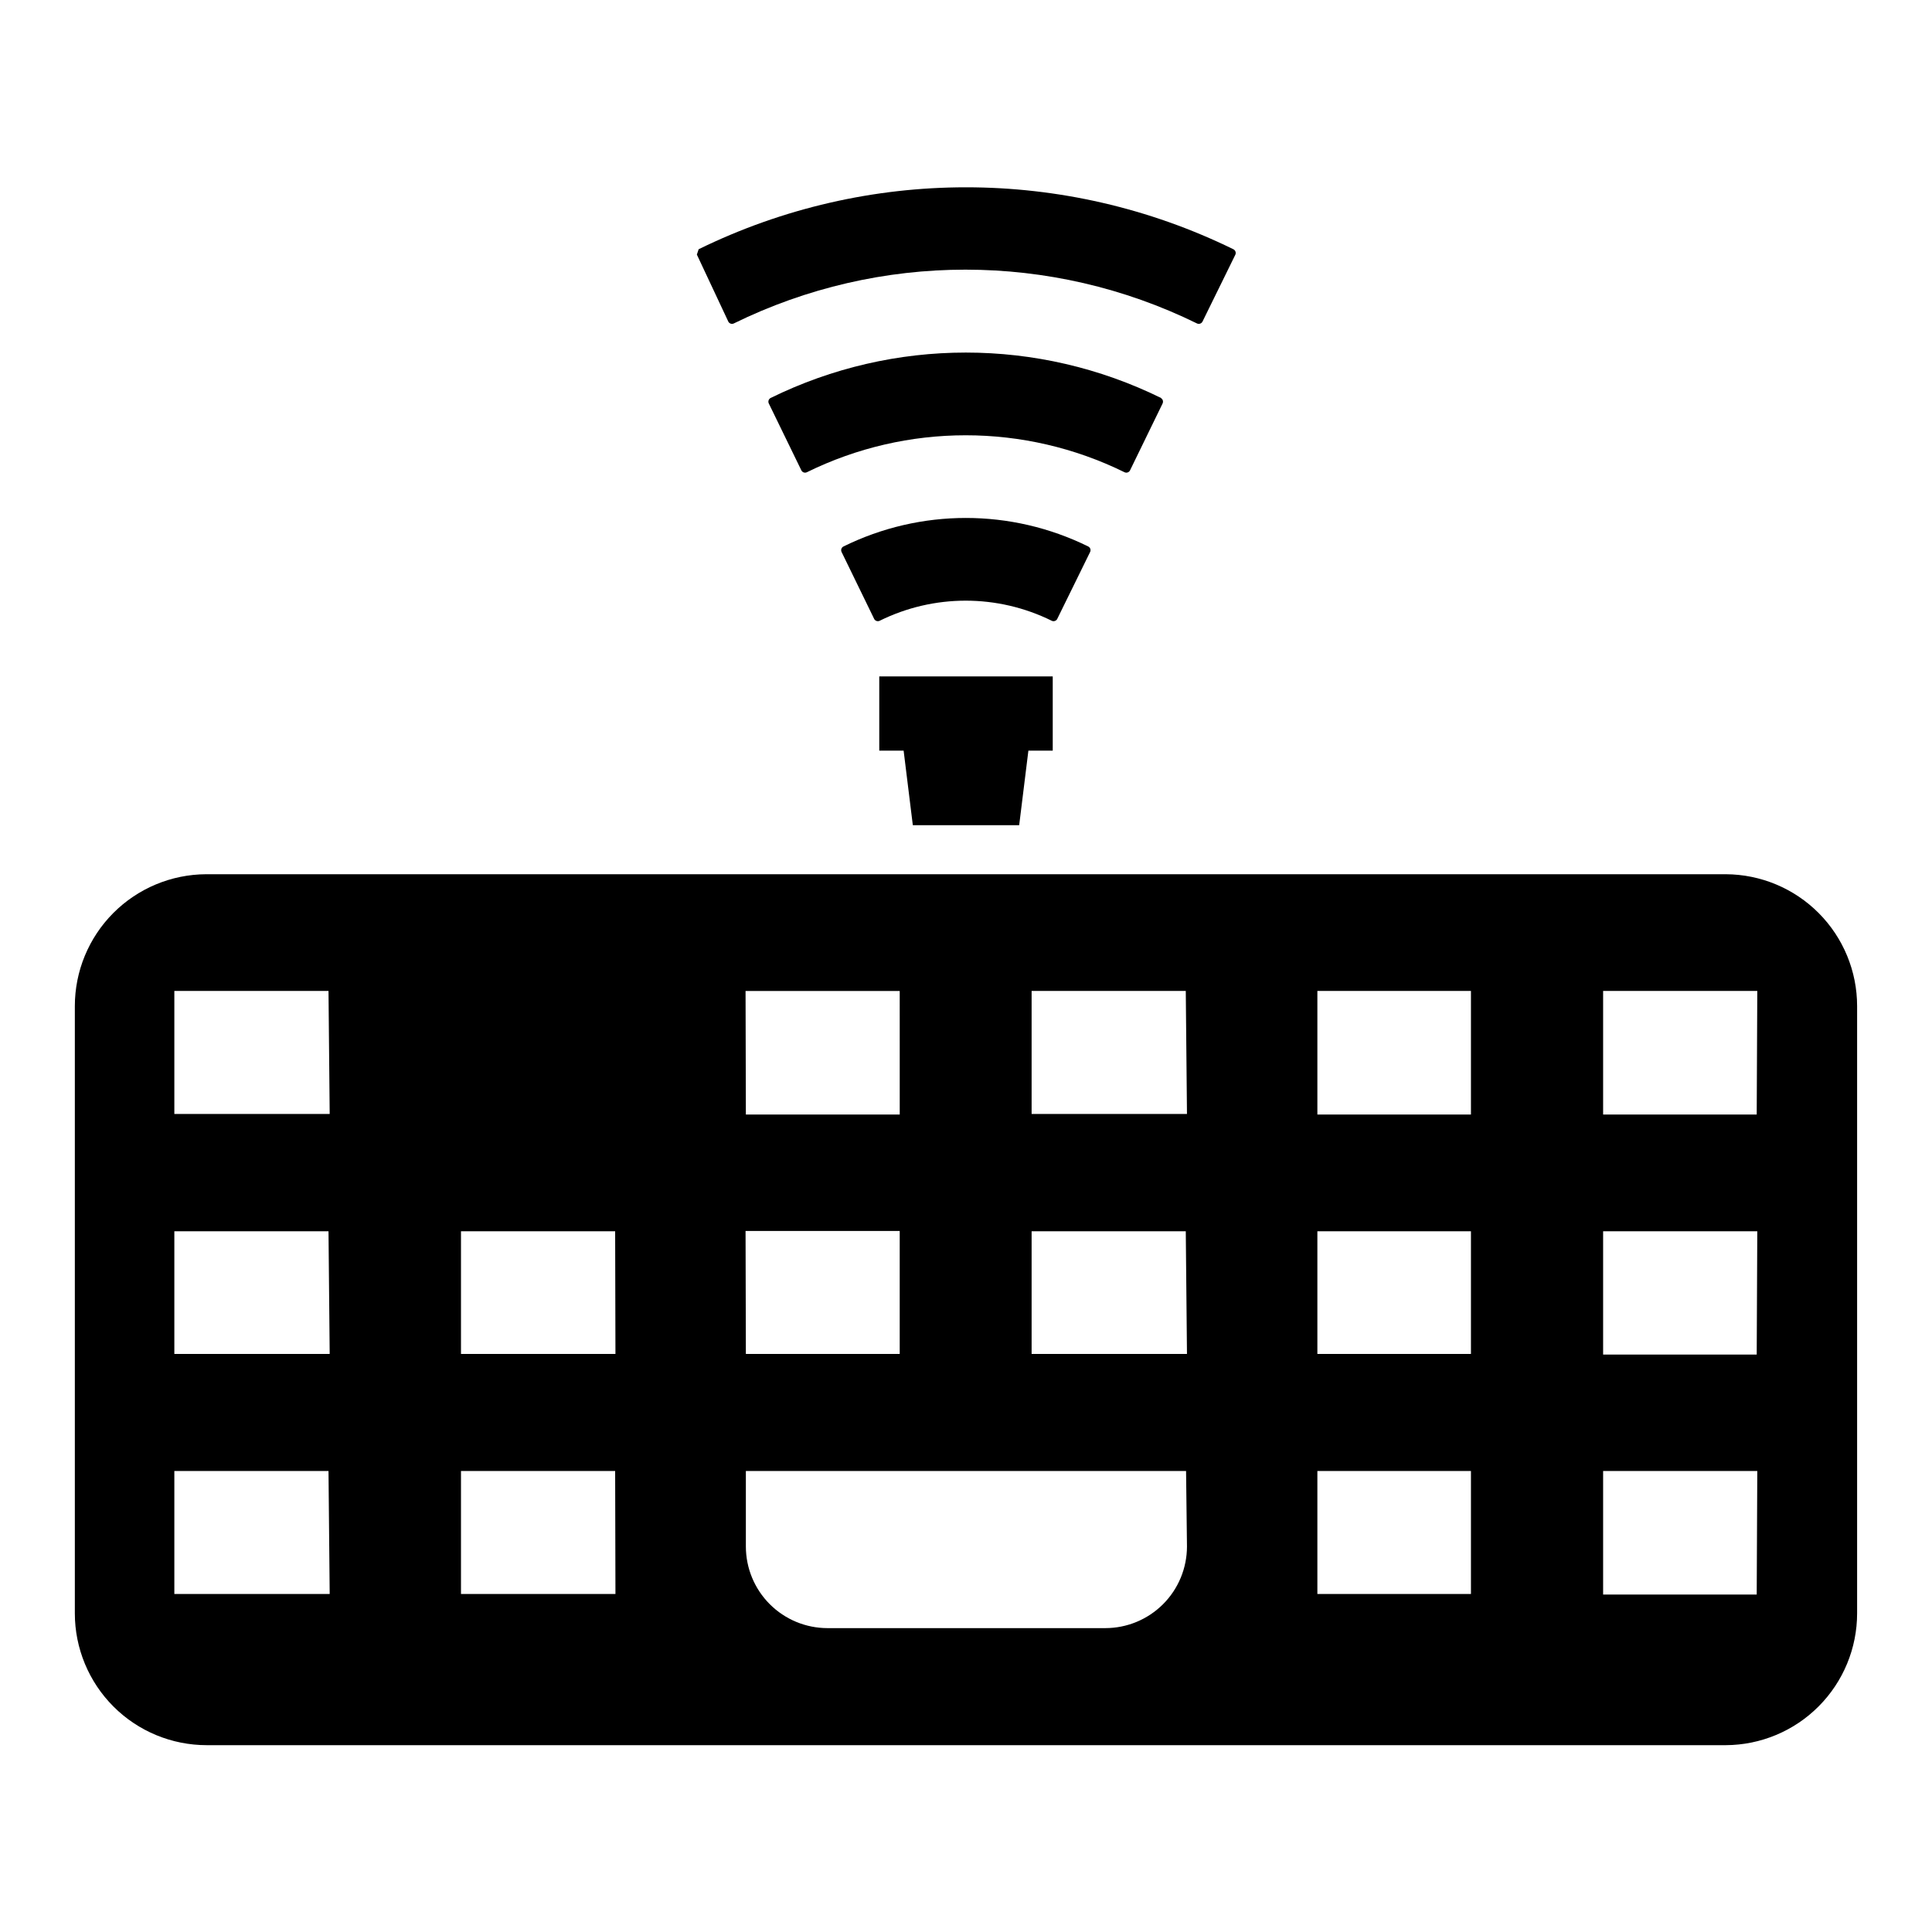
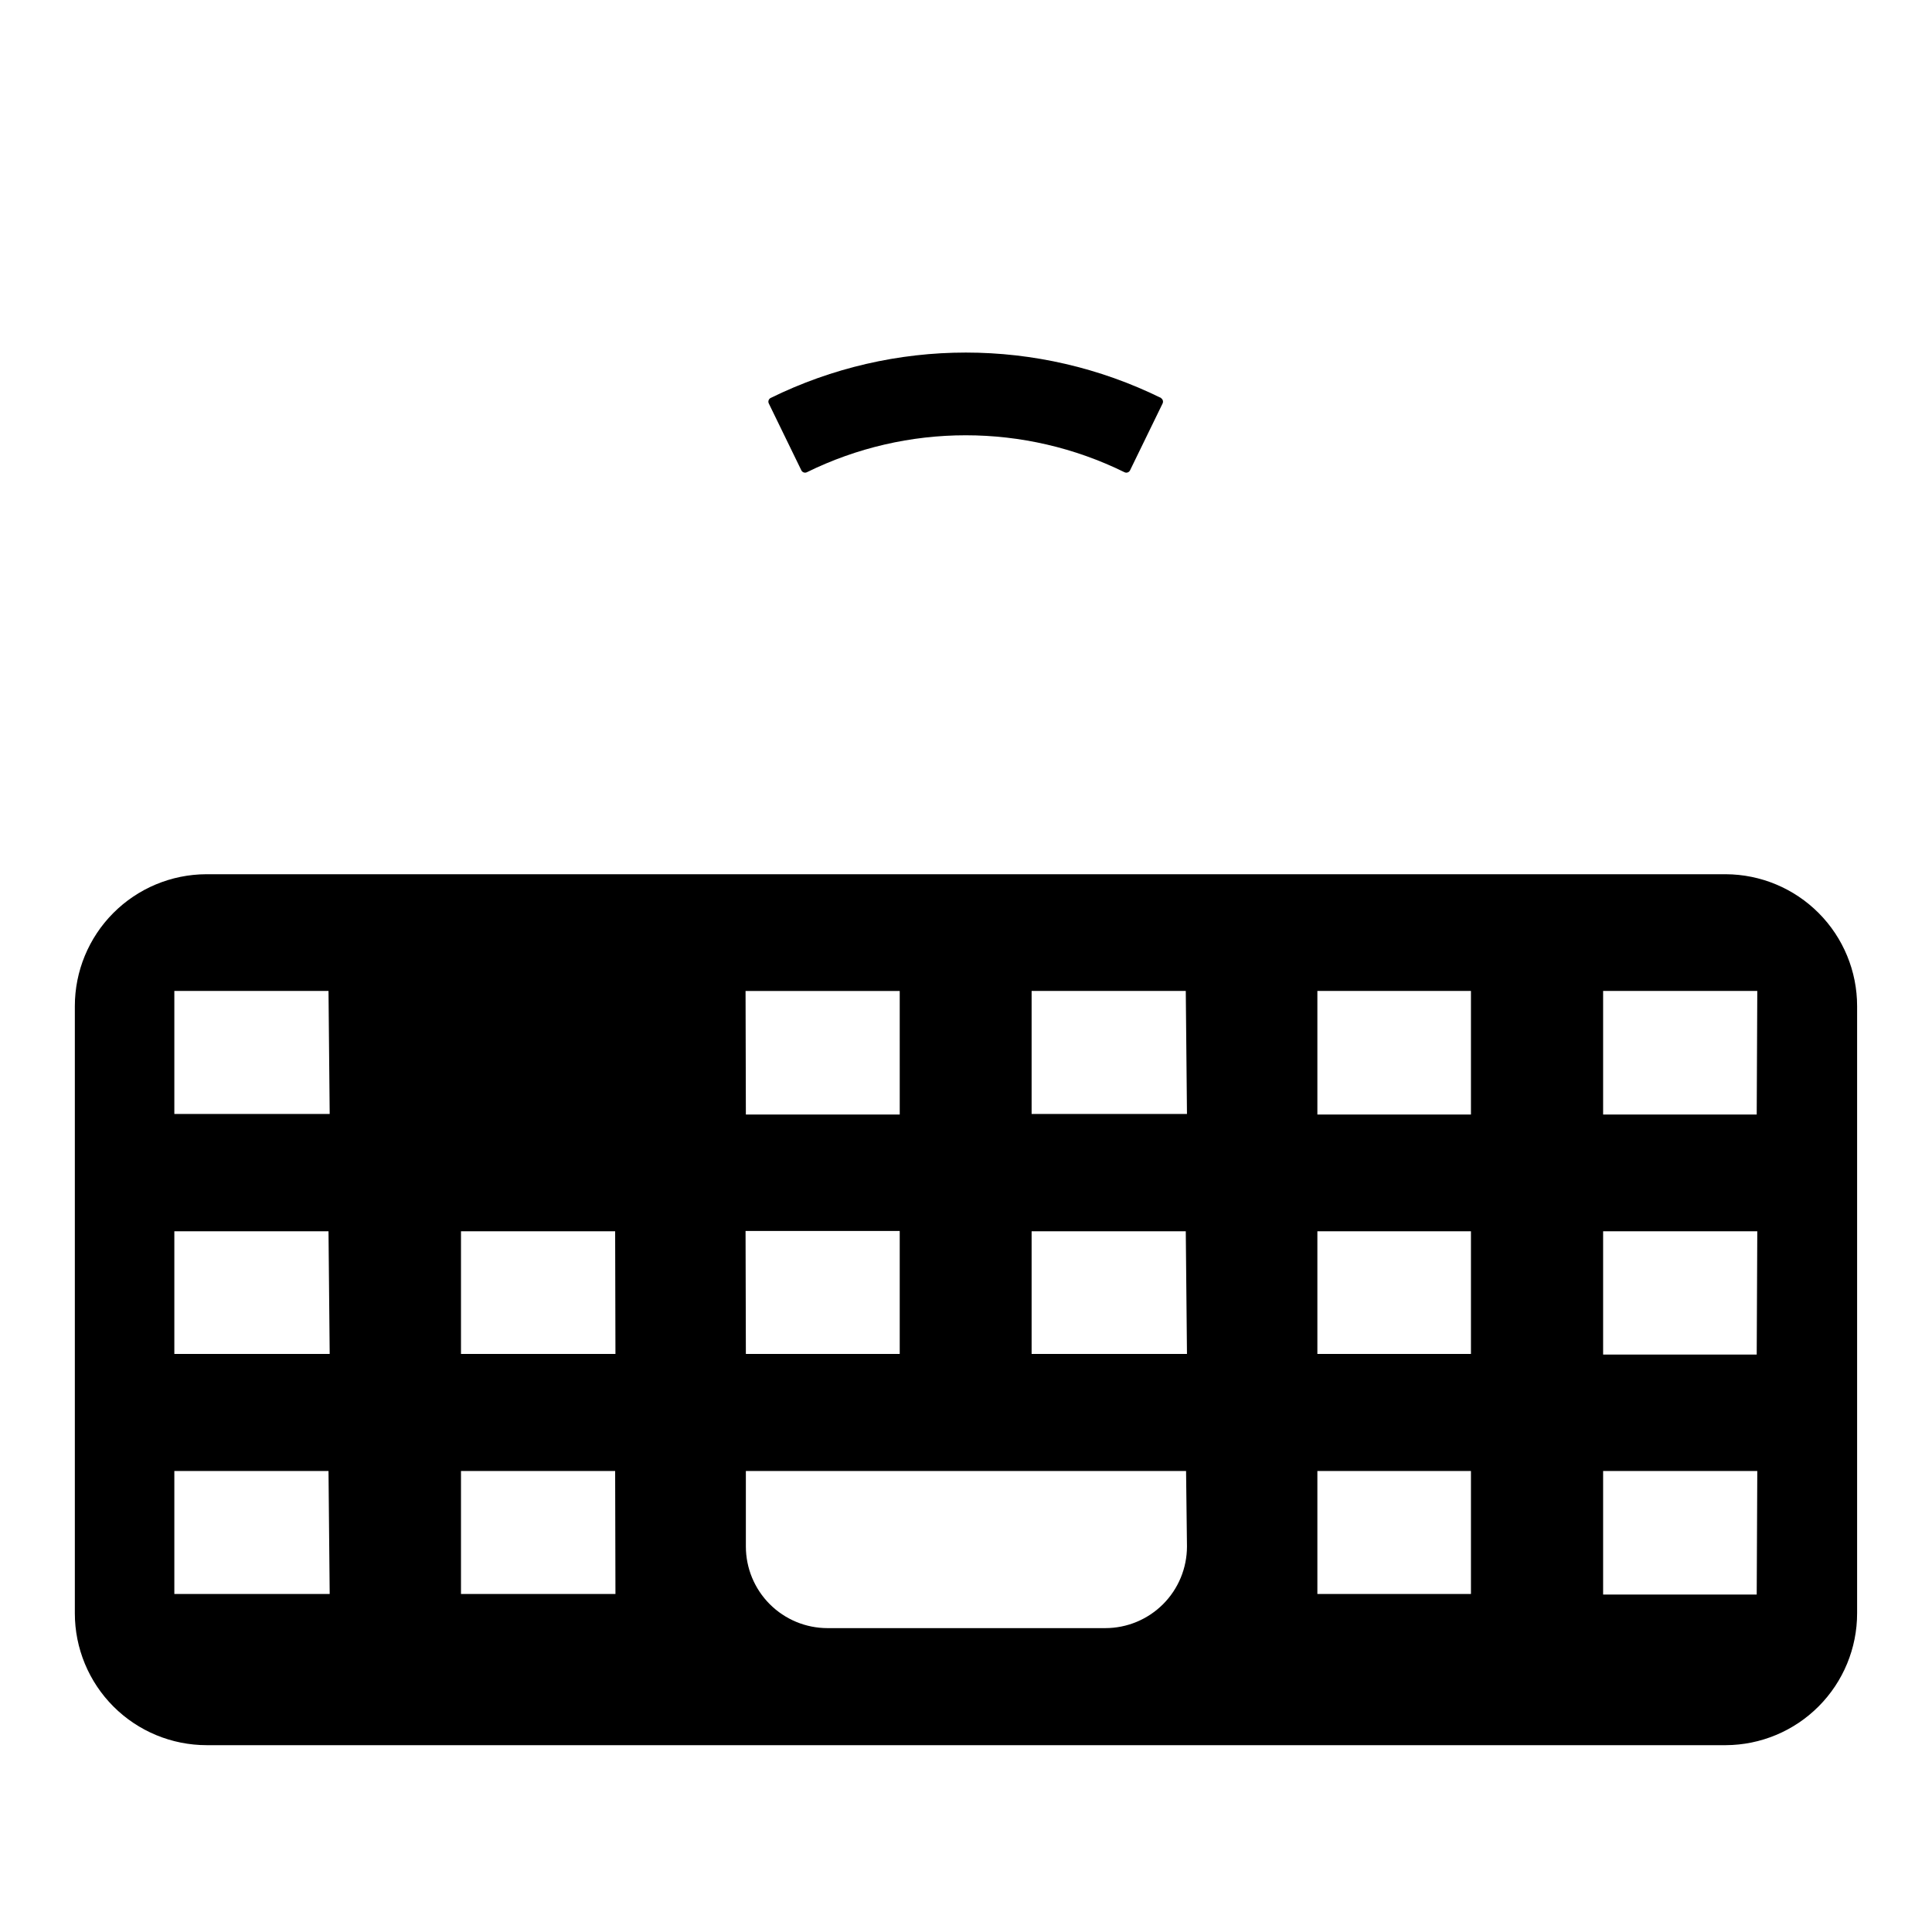
<svg xmlns="http://www.w3.org/2000/svg" fill="#000000" width="800px" height="800px" version="1.1" viewBox="144 144 512 512">
  <g>
    <path d="m601.36 375.68h-402.73c-9.242 0.039-18.094 3.742-24.613 10.289-6.519 6.551-10.184 15.418-10.184 24.66v160.91c0 9.27 3.684 18.16 10.238 24.715 6.555 6.555 15.445 10.234 24.715 10.234h402.57c9.242-0.039 18.094-3.742 24.613-10.293 6.523-6.547 10.184-15.414 10.184-24.656v-160.91c0-9.242-3.66-18.109-10.184-24.66-6.519-6.547-15.371-10.25-24.613-10.289zm-259.78 30.938h40.855l0.004 32.746h-40.777zm0 63.605h40.855v32.59h-40.773zm-110.21 96.195h-41.168v-32.59h40.855zm0-63.605h-41.168v-32.512h40.855zm0-63.605h-41.168v-32.594h40.855zm75.73 127.21h-40.934v-32.59h40.855zm0-63.605h-40.934v-32.512h40.855zm151.46 51.012v-0.004c0 5.742-2.281 11.25-6.34 15.309-4.062 4.059-9.566 6.34-15.309 6.34h-73.602c-5.742 0-11.25-2.281-15.309-6.34-4.059-4.059-6.34-9.566-6.34-15.309v-19.992h116.66zm0-51.012h-41.172v-32.512h40.855zm0-63.605h-41.172v-32.594h40.855zm75.258 127.21h-40.699v-32.59h40.699zm0-63.605h-40.699v-32.512h40.699zm0-63.449h-40.699v-32.75h40.699zm75.73 127.21h-40.703v-32.746h40.855zm0-63.605h-40.703v-32.668h40.855zm0-63.605h-40.703v-32.75h40.855z" />
-     <path d="m383.47 342.93 2.438 19.758h28.184l2.441-19.758h6.453v-19.68h-45.973v19.68z" />
-     <path d="m470.85 210.05c-44.699-21.883-97-21.883-141.7 0l-0.473 1.418 8.348 17.789c0.277 0.504 0.895 0.707 1.414 0.473 38.727-19.023 84.082-19.023 122.8 0 0.523 0.234 1.141 0.031 1.418-0.473l8.738-17.789c0.223-0.547-0.02-1.168-0.551-1.418z" />
    <path d="m451.72 249.48c-32.637-16.062-70.883-16.062-103.52 0-0.5 0.277-0.707 0.895-0.473 1.418l8.66 17.789c0.277 0.504 0.895 0.711 1.418 0.473 26.555-13.074 57.676-13.074 84.23 0 0.523 0.238 1.141 0.031 1.418-0.473l8.66-17.789h-0.004c0.238-0.523 0.031-1.141-0.469-1.418z" />
-     <path d="m432.43 288.84c-20.469-10.102-44.473-10.102-64.941 0-0.504 0.277-0.707 0.895-0.473 1.418l8.66 17.789v0.004c0.277 0.5 0.891 0.707 1.414 0.473 14.387-7.121 31.273-7.121 45.66 0 0.523 0.234 1.137 0.027 1.414-0.473l8.738-17.789v-0.004c0.238-0.523 0.031-1.141-0.473-1.418z" />
  </g>
</svg>